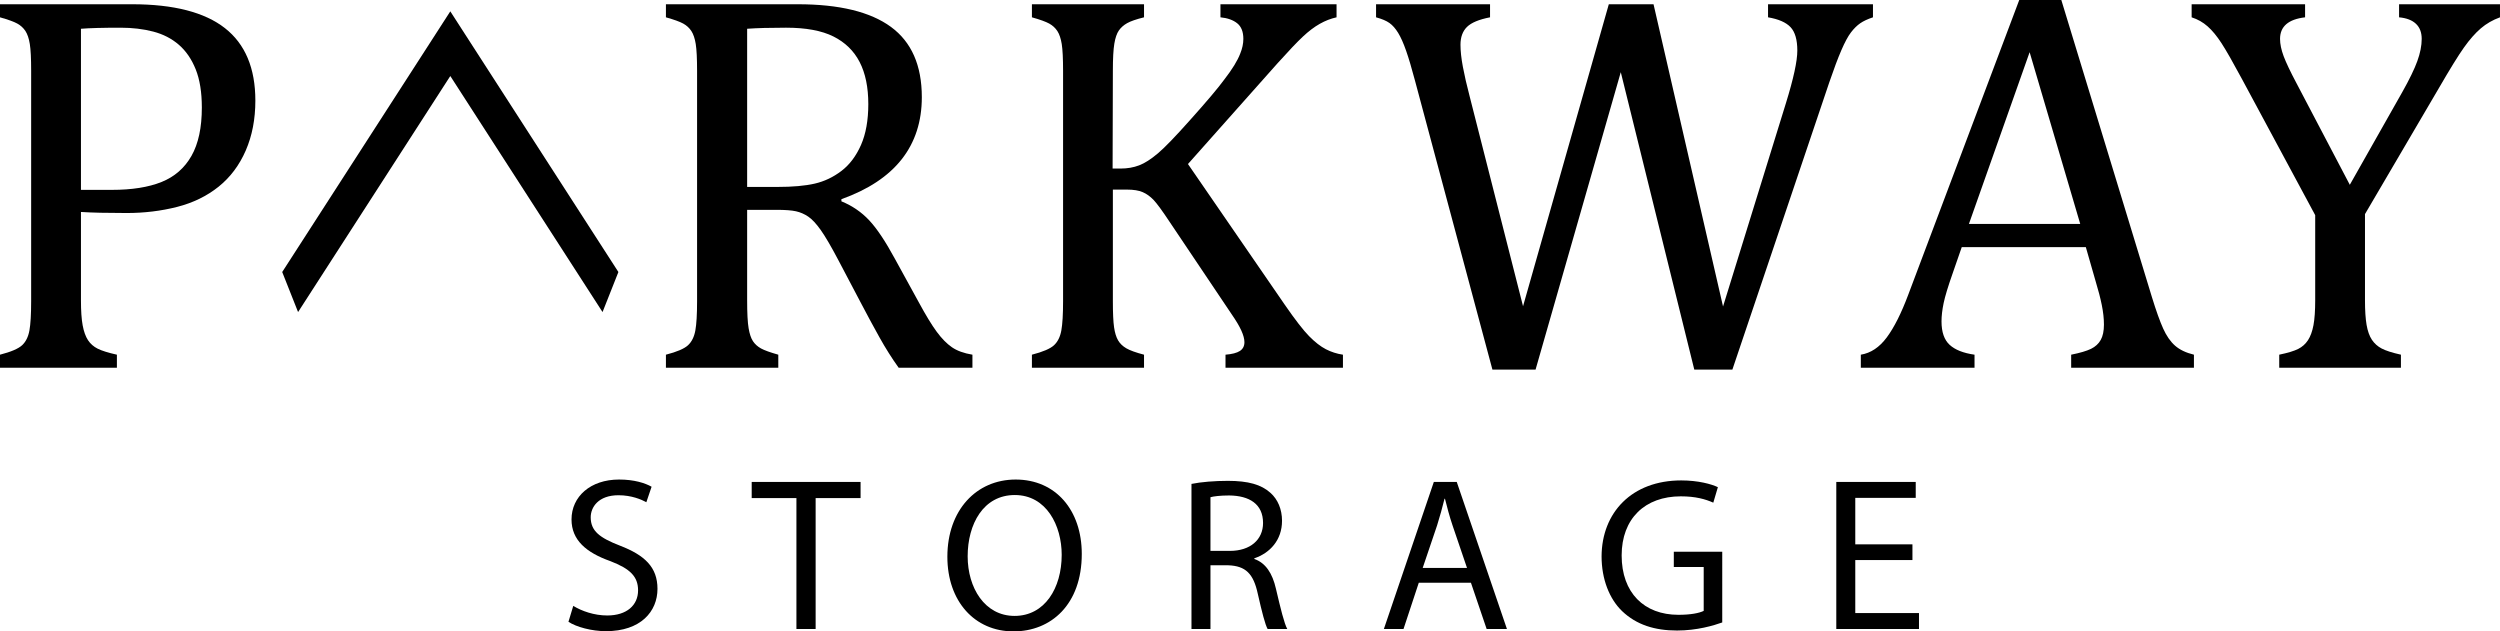
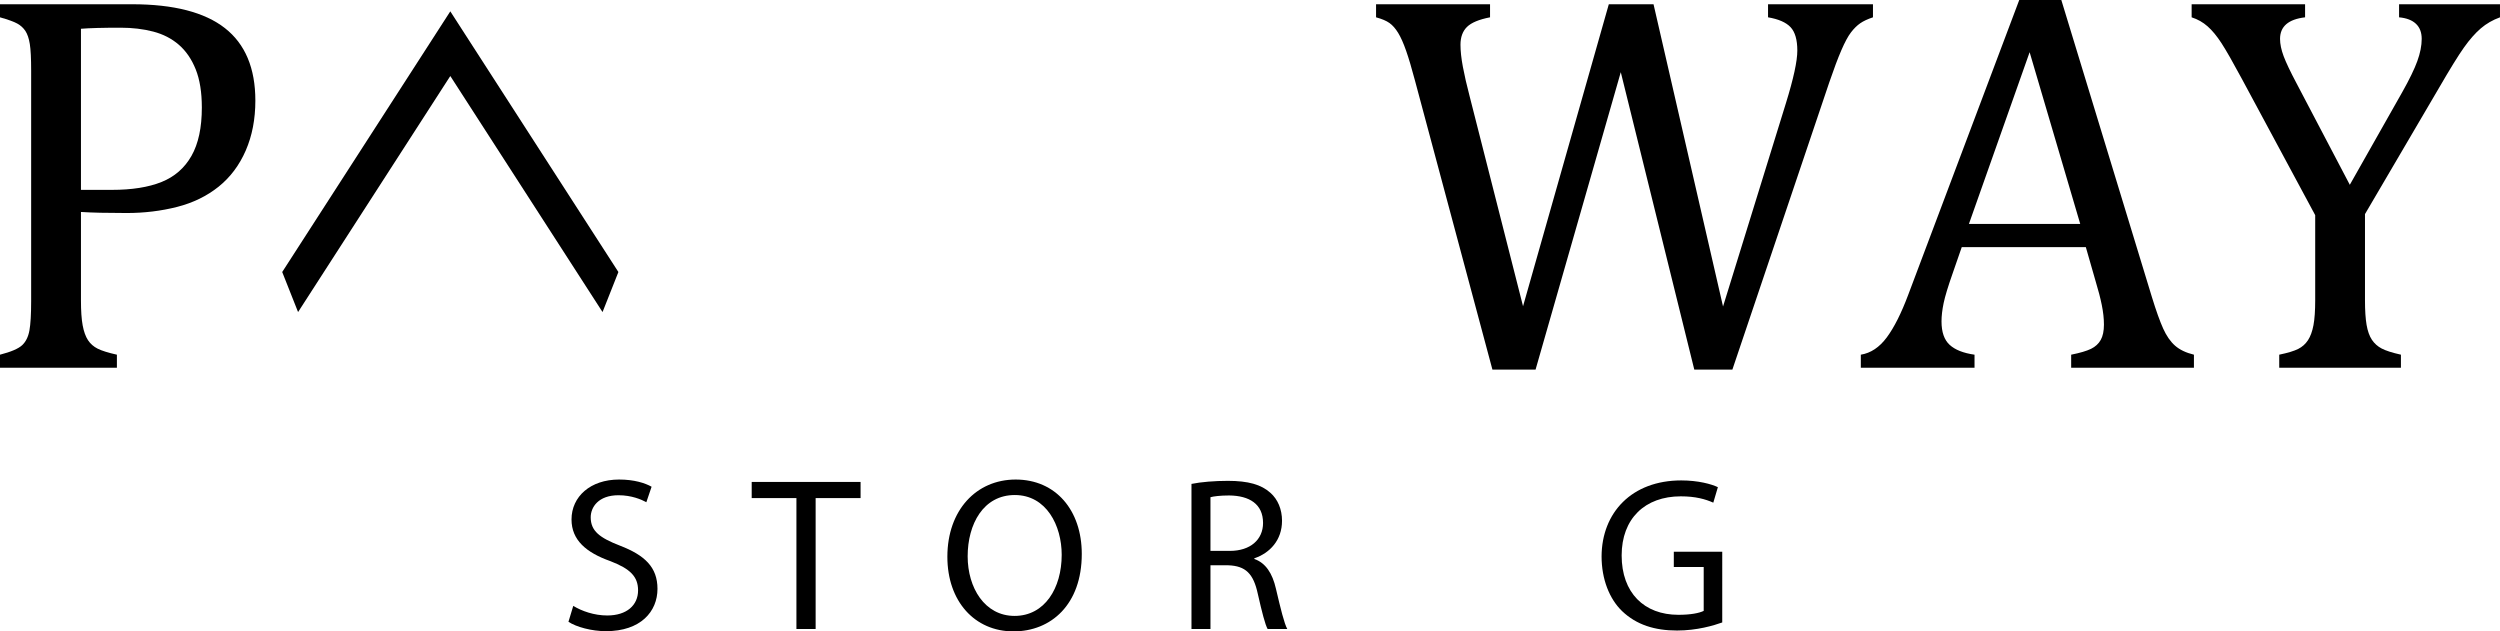
<svg xmlns="http://www.w3.org/2000/svg" xmlns:xlink="http://www.w3.org/1999/xlink" version="1.1" id="Layer_1" x="0px" y="0px" width="333.051px" height="84.115px" viewBox="0 0 333.051 84.115" enable-background="new 0 0 333.051 84.115" xml:space="preserve">
  <g>
    <defs>
      <rect id="SVGID_1_" width="333.051" height="84.115" />
    </defs>
    <clipPath id="SVGID_2_">
      <use xlink:href="#SVGID_1_" overflow="visible" />
    </clipPath>
    <path clip-path="url(#SVGID_2_)" d="M10.785,40.016c0,1.395,0.074,2.506,0.229,3.334c0.154,0.827,0.39,1.484,0.71,1.969   c0.319,0.484,0.75,0.863,1.295,1.135c0.543,0.272,1.395,0.538,2.554,0.798v1.738H0v-1.738c1.467-0.377,2.447-0.798,2.944-1.26   c0.497-0.46,0.821-1.117,0.976-1.968c0.154-0.853,0.23-2.151,0.23-3.902V9.438c0-1.633-0.058-2.822-0.177-3.567   c-0.12-0.745-0.315-1.324-0.585-1.738C3.116,3.72,2.754,3.388,2.306,3.141C1.856,2.892,1.086,2.613,0,2.307v-1.74h17.596   c5.533,0,9.654,1.06,12.363,3.176c2.707,2.116,4.06,5.339,4.06,9.667c0,2.459-0.425,4.67-1.276,6.633   c-0.852,1.963-2.058,3.572-3.618,4.826c-1.561,1.252-3.406,2.152-5.534,2.696c-2.129,0.542-4.365,0.814-6.705,0.814   c-2.625,0-4.661-0.047-6.101-0.141V40.016z M10.785,25.294h4.114c2.673,0,4.878-0.349,6.616-1.047   c1.739-0.698,3.069-1.856,3.991-3.475c0.923-1.622,1.383-3.768,1.383-6.441c0-2.034-0.272-3.729-0.815-5.089   c-0.546-1.36-1.295-2.455-2.254-3.283c-0.957-0.827-2.097-1.412-3.422-1.755C19.072,3.861,17.631,3.69,16.07,3.69   c-2.342,0-4.103,0.047-5.285,0.141V25.294z" />
-     <path clip-path="url(#SVGID_2_)" d="M99.535,27.955v12.061c0,1.703,0.064,2.938,0.195,3.707c0.129,0.769,0.324,1.348,0.585,1.738   c0.261,0.39,0.615,0.709,1.064,0.959c0.449,0.247,1.219,0.525,2.306,0.832v1.738h-14.97v-1.738c1.466-0.377,2.447-0.798,2.944-1.26   c0.497-0.46,0.821-1.117,0.976-1.968c0.154-0.853,0.23-2.151,0.23-3.902V9.437c0-1.632-0.059-2.821-0.177-3.566   c-0.12-0.745-0.314-1.324-0.585-1.738C91.83,3.72,91.47,3.388,91.021,3.141c-0.449-0.249-1.219-0.528-2.306-0.834v-1.74h17.56   c5.533,0,9.671,1.006,12.416,3.016c2.743,2.011,4.115,5.133,4.115,9.364c0,3.241-0.892,5.996-2.678,8.267   c-1.786,2.271-4.465,4.044-8.035,5.321v0.285c1.442,0.59,2.678,1.436,3.707,2.535c1.028,1.1,2.169,2.809,3.422,5.127l3.194,5.818   c0.922,1.703,1.715,3.004,2.377,3.902c0.661,0.897,1.335,1.584,2.022,2.058c0.686,0.473,1.596,0.804,2.732,0.992v1.738h-9.827   c-0.9-1.253-1.751-2.602-2.554-4.044c-0.805-1.443-1.596-2.908-2.377-4.399l-3.121-5.924c-0.947-1.797-1.721-3.121-2.324-3.973   c-0.603-0.85-1.16-1.448-1.668-1.791c-0.51-0.343-1.052-0.58-1.631-0.71c-0.58-0.13-1.45-0.194-2.608-0.194H99.535z M99.535,3.831   v21.073h4.008c2.058,0,3.725-0.148,5.002-0.444c1.277-0.296,2.461-0.857,3.548-1.685c1.087-0.829,1.956-1.98,2.608-3.459   c0.65-1.478,0.975-3.293,0.975-5.445c0-2.248-0.385-4.115-1.153-5.605c-0.769-1.491-1.933-2.625-3.494-3.406   c-1.561-0.781-3.668-1.171-6.314-1.171C102.586,3.689,100.859,3.737,99.535,3.831" />
-     <path clip-path="url(#SVGID_2_)" d="M148.221,22.455h1.063c0.9,0,1.722-0.141,2.466-0.426c0.745-0.283,1.578-0.815,2.502-1.596   c0.922-0.78,2.327-2.234,4.221-4.363c2.27-2.531,3.819-4.363,4.646-5.498c1.041-1.347,1.74-2.484,2.094-3.406   c0.283-0.686,0.426-1.349,0.426-1.986c0-0.946-0.272-1.639-0.816-2.076s-1.289-0.704-2.235-0.797v-1.74h15.467v1.74   c-0.757,0.165-1.503,0.454-2.235,0.868c-0.732,0.414-1.481,0.981-2.251,1.703c-0.769,0.721-1.898,1.909-3.389,3.565l-11.92,13.409   l12.913,18.767c1.372,1.986,2.448,3.375,3.229,4.168c0.779,0.792,1.524,1.372,2.234,1.738s1.467,0.608,2.271,0.727v1.738h-15.645   v-1.738c0.875-0.071,1.514-0.236,1.916-0.497c0.401-0.261,0.604-0.65,0.604-1.169c0-0.427-0.137-0.942-0.409-1.543   c-0.272-0.604-0.704-1.331-1.295-2.183l-8.265-12.309c-0.971-1.467-1.681-2.437-2.129-2.909c-0.449-0.472-0.936-0.822-1.455-1.046   c-0.52-0.225-1.219-0.338-2.092-0.338h-1.881v14.864c0,1.585,0.053,2.743,0.16,3.477c0.106,0.733,0.284,1.312,0.532,1.738   c0.248,0.426,0.615,0.781,1.099,1.063c0.485,0.283,1.272,0.568,2.36,0.852v1.738h-14.935v-1.738   c1.466-0.377,2.447-0.798,2.944-1.26c0.496-0.46,0.821-1.117,0.976-1.968c0.153-0.853,0.231-2.151,0.231-3.902V9.437   c0-1.632-0.06-2.821-0.177-3.566c-0.121-0.745-0.316-1.324-0.586-1.738c-0.272-0.413-0.634-0.745-1.082-0.992   c-0.45-0.249-1.219-0.528-2.306-0.834v-1.74h14.935v1.74c-1.041,0.258-1.791,0.519-2.253,0.78c-0.461,0.26-0.829,0.585-1.099,0.974   c-0.272,0.391-0.475,0.977-0.604,1.756c-0.13,0.782-0.195,1.988-0.195,3.62L148.221,22.455z" />
    <path clip-path="url(#SVGID_2_)" d="M215.921,9.614l-11.353,39.624h-5.747l-10.323-38.524c-0.426-1.609-0.815-2.921-1.17-3.939   c-0.354-1.015-0.71-1.814-1.065-2.394c-0.354-0.579-0.738-1.017-1.151-1.312c-0.413-0.296-1.012-0.551-1.793-0.763V0.567h15.185   v1.739c-1.467,0.284-2.488,0.709-3.068,1.277c-0.578,0.568-0.87,1.36-0.87,2.376c0,0.828,0.105,1.809,0.319,2.945   c0.213,1.135,0.508,2.424,0.887,3.867l7.129,28.025l11.425-40.229h5.959l9.259,40.264l8.372-27.068   c1.018-3.286,1.525-5.627,1.525-7.023c0-1.442-0.3-2.482-0.903-3.122c-0.603-0.638-1.604-1.076-2.999-1.312V0.567h13.979v1.739   c-0.711,0.236-1.277,0.502-1.704,0.798c-0.425,0.296-0.831,0.698-1.222,1.206c-0.391,0.508-0.816,1.295-1.277,2.36   c-0.461,1.063-1,2.494-1.615,4.292l-12.912,38.276h-5.074L215.921,9.614z" />
    <path clip-path="url(#SVGID_2_)" d="M275.922,48.99v-1.738c1.183-0.236,2.064-0.497,2.644-0.779   c0.58-0.284,1.011-0.681,1.295-1.189c0.283-0.508,0.426-1.188,0.426-2.039c0-0.806-0.096-1.674-0.285-2.607   c-0.188-0.935-0.461-1.981-0.814-3.14l-1.313-4.576h-16.53l-1.206,3.476c-0.616,1.75-1.019,3.075-1.207,3.973   c-0.188,0.9-0.283,1.715-0.283,2.448c0,1.42,0.361,2.46,1.083,3.12c0.721,0.663,1.825,1.101,3.315,1.313v1.738h-15.148v-1.738   c1.325-0.213,2.479-0.981,3.461-2.306c0.981-1.323,1.932-3.216,2.854-5.674L269.005,0h5.605l12.061,39.554   c0.567,1.845,1.071,3.252,1.509,4.222c0.438,0.971,0.963,1.728,1.578,2.271c0.614,0.543,1.454,0.945,2.518,1.205v1.738H275.922z    M262.3,29.834h14.829l-6.741-22.881L262.3,29.834z" />
    <path clip-path="url(#SVGID_2_)" d="M308.432,28.663l-9.791-18.198c-1.183-2.199-2.081-3.772-2.696-4.719   c-0.614-0.945-1.23-1.69-1.845-2.233c-0.615-0.545-1.324-0.948-2.129-1.206v-1.74h15.113v1.74   c-2.224,0.258-3.335,1.216-3.335,2.873c0,0.685,0.161,1.454,0.479,2.306c0.32,0.851,0.892,2.057,1.721,3.618l7.094,13.515   l6.988-12.346c0.946-1.677,1.615-3.055,2.006-4.132c0.39-1.076,0.584-2.063,0.584-2.961c0-0.852-0.252-1.52-0.762-2.005   c-0.508-0.486-1.26-0.775-2.253-0.868v-1.74h13.444v1.74c-0.969,0.353-1.821,0.844-2.554,1.471   c-0.733,0.627-1.479,1.473-2.235,2.536c-0.757,1.065-1.868,2.863-3.334,5.393l-9.862,16.814v11.495   c0,1.347,0.071,2.435,0.213,3.264c0.142,0.826,0.379,1.489,0.708,1.986c0.332,0.496,0.77,0.887,1.314,1.17   c0.544,0.284,1.395,0.556,2.553,0.815v1.738h-16.212v-1.738c1.137-0.235,1.976-0.49,2.52-0.762s0.98-0.663,1.313-1.171   c0.331-0.509,0.574-1.177,0.729-2.005c0.153-0.828,0.229-1.926,0.229-3.298V28.663z" />
    <polyline clip-path="url(#SVGID_2_)" points="67.135,12.592 62.764,5.815 59.989,1.511 57.215,5.815 37.596,36.238 39.709,41.573    59.989,10.127 80.271,41.573 82.383,36.238 73.269,22.106  " />
    <path clip-path="url(#SVGID_2_)" d="M76.37,80.715c1.134,0.697,2.79,1.279,4.534,1.279c2.588,0,4.1-1.366,4.1-3.344   c0-1.832-1.047-2.877-3.693-3.895c-3.197-1.134-5.173-2.791-5.173-5.552c0-3.053,2.528-5.319,6.336-5.319   c2.006,0,3.459,0.465,4.332,0.959l-0.699,2.063c-0.638-0.349-1.947-0.93-3.72-0.93c-2.674,0-3.692,1.599-3.692,2.936   c0,1.831,1.192,2.732,3.896,3.779c3.313,1.278,4.999,2.876,4.999,5.755c0,3.023-2.239,5.64-6.86,5.64c-1.889,0-3.953-0.553-5-1.25   L76.37,80.715z" />
    <polygon clip-path="url(#SVGID_2_)" points="106.1,66.355 100.141,66.355 100.141,64.204 114.646,64.204 114.646,66.355    108.659,66.355 108.659,83.796 106.1,83.796  " />
    <path clip-path="url(#SVGID_2_)" d="M144.115,73.797c0,6.743-4.099,10.318-9.099,10.318c-5.173,0-8.807-4.011-8.807-9.94   c0-6.221,3.866-10.29,9.098-10.29C140.656,63.885,144.115,67.982,144.115,73.797 M128.912,74.116c0,4.186,2.268,7.936,6.25,7.936   c4.012,0,6.278-3.691,6.278-8.139c0-3.896-2.034-7.965-6.249-7.965C131.006,65.948,128.912,69.814,128.912,74.116" />
    <path clip-path="url(#SVGID_2_)" d="M158.729,64.466c1.279-0.262,3.11-0.407,4.854-0.407c2.703,0,4.446,0.494,5.668,1.599   c0.988,0.872,1.541,2.209,1.541,3.721c0,2.587-1.628,4.303-3.692,5v0.087c1.512,0.523,2.413,1.919,2.878,3.953   c0.64,2.732,1.105,4.622,1.512,5.378h-2.616c-0.319-0.553-0.756-2.238-1.308-4.68c-0.581-2.703-1.627-3.721-3.925-3.809h-2.383   v8.488h-2.529V64.466z M161.258,73.39h2.587c2.703,0,4.419-1.482,4.419-3.721c0-2.529-1.832-3.634-4.506-3.663   c-1.221,0-2.094,0.117-2.5,0.233V73.39z" />
-     <path clip-path="url(#SVGID_2_)" d="M189.011,77.634l-2.035,6.162h-2.616l6.656-19.592h3.053l6.686,19.592h-2.703l-2.093-6.162   H189.011z M195.435,75.657l-1.919-5.64c-0.435-1.279-0.727-2.441-1.017-3.575h-0.059c-0.291,1.163-0.609,2.354-0.988,3.546   l-1.919,5.669H195.435z" />
    <path clip-path="url(#SVGID_2_)" d="M229.437,82.924c-1.134,0.407-3.372,1.075-6.018,1.075c-2.965,0-5.406-0.756-7.324-2.587   c-1.687-1.628-2.732-4.244-2.732-7.296c0.028-5.843,4.04-10.115,10.609-10.115c2.268,0,4.04,0.494,4.884,0.9l-0.61,2.064   c-1.047-0.466-2.354-0.843-4.332-0.843c-4.767,0-7.877,2.965-7.877,7.877c0,4.971,2.994,7.906,7.558,7.906   c1.656,0,2.791-0.232,3.372-0.523v-5.842h-3.982v-2.035h6.453V82.924z" />
-     <polygon clip-path="url(#SVGID_2_)" points="254.776,74.61 247.161,74.61 247.161,81.673 255.648,81.673 255.648,83.796    244.632,83.796 244.632,64.204 255.214,64.204 255.214,66.326 247.161,66.326 247.161,72.518 254.776,72.518  " />
  </g>
</svg>